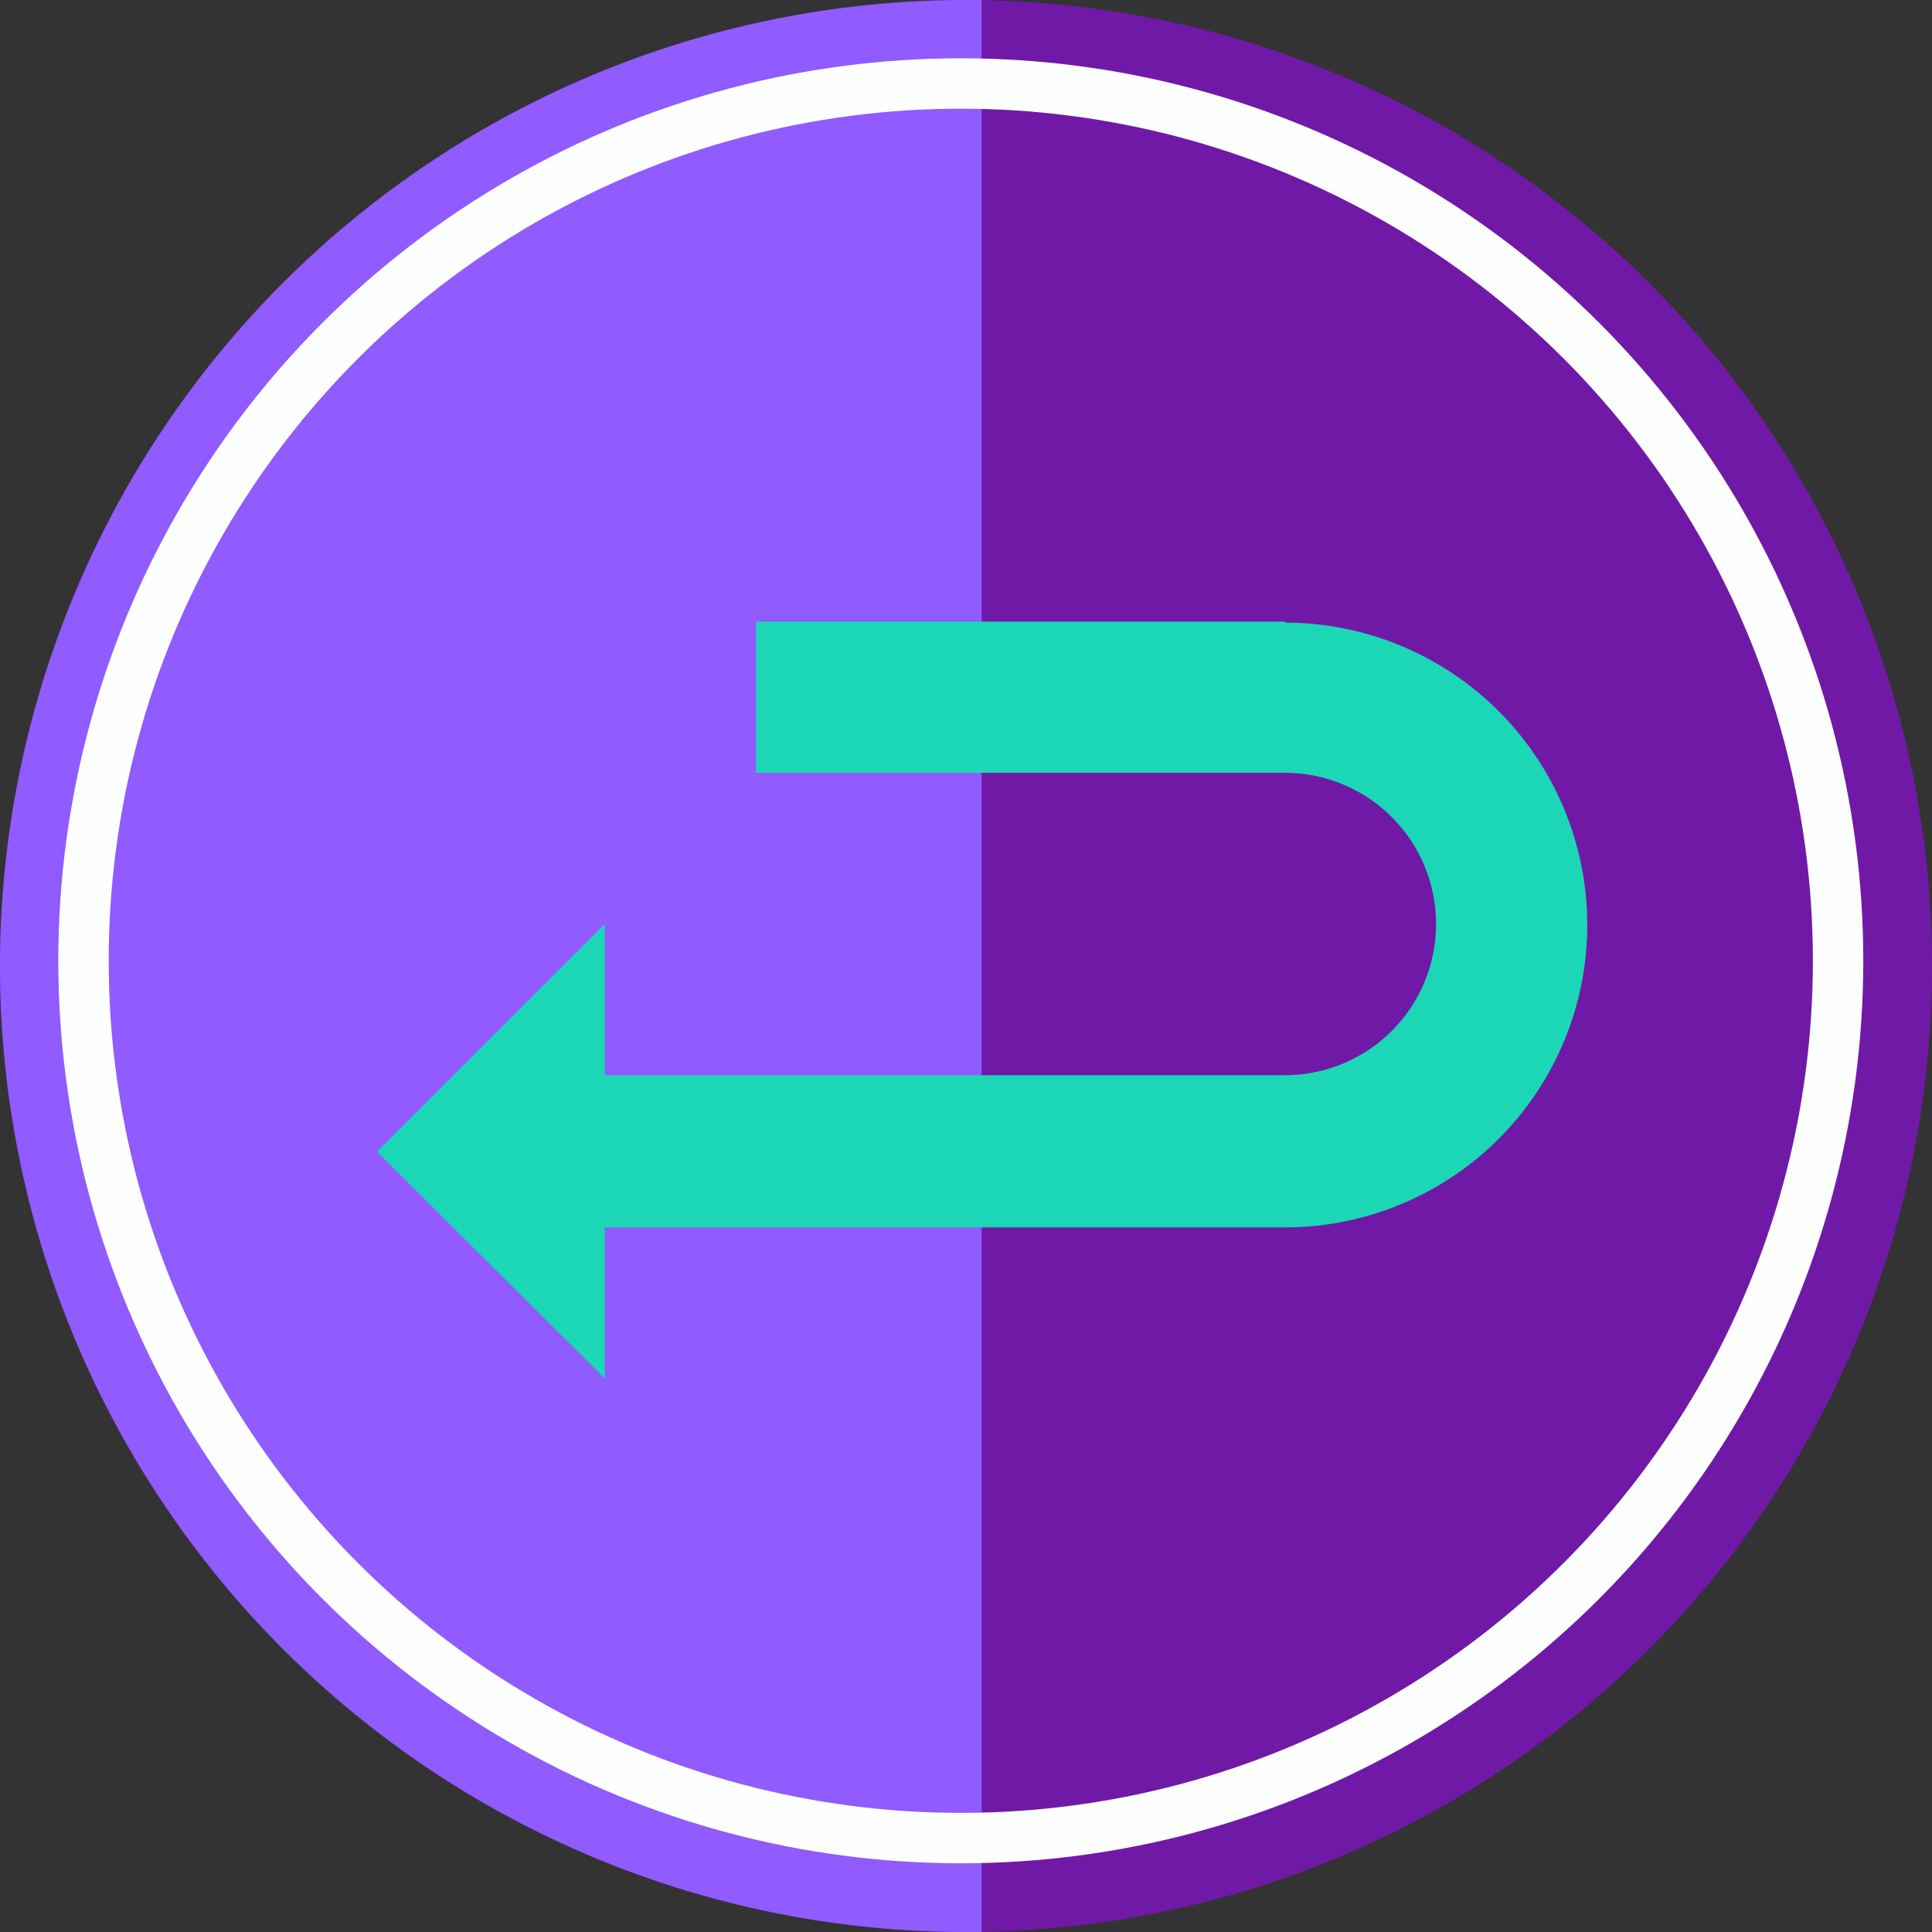
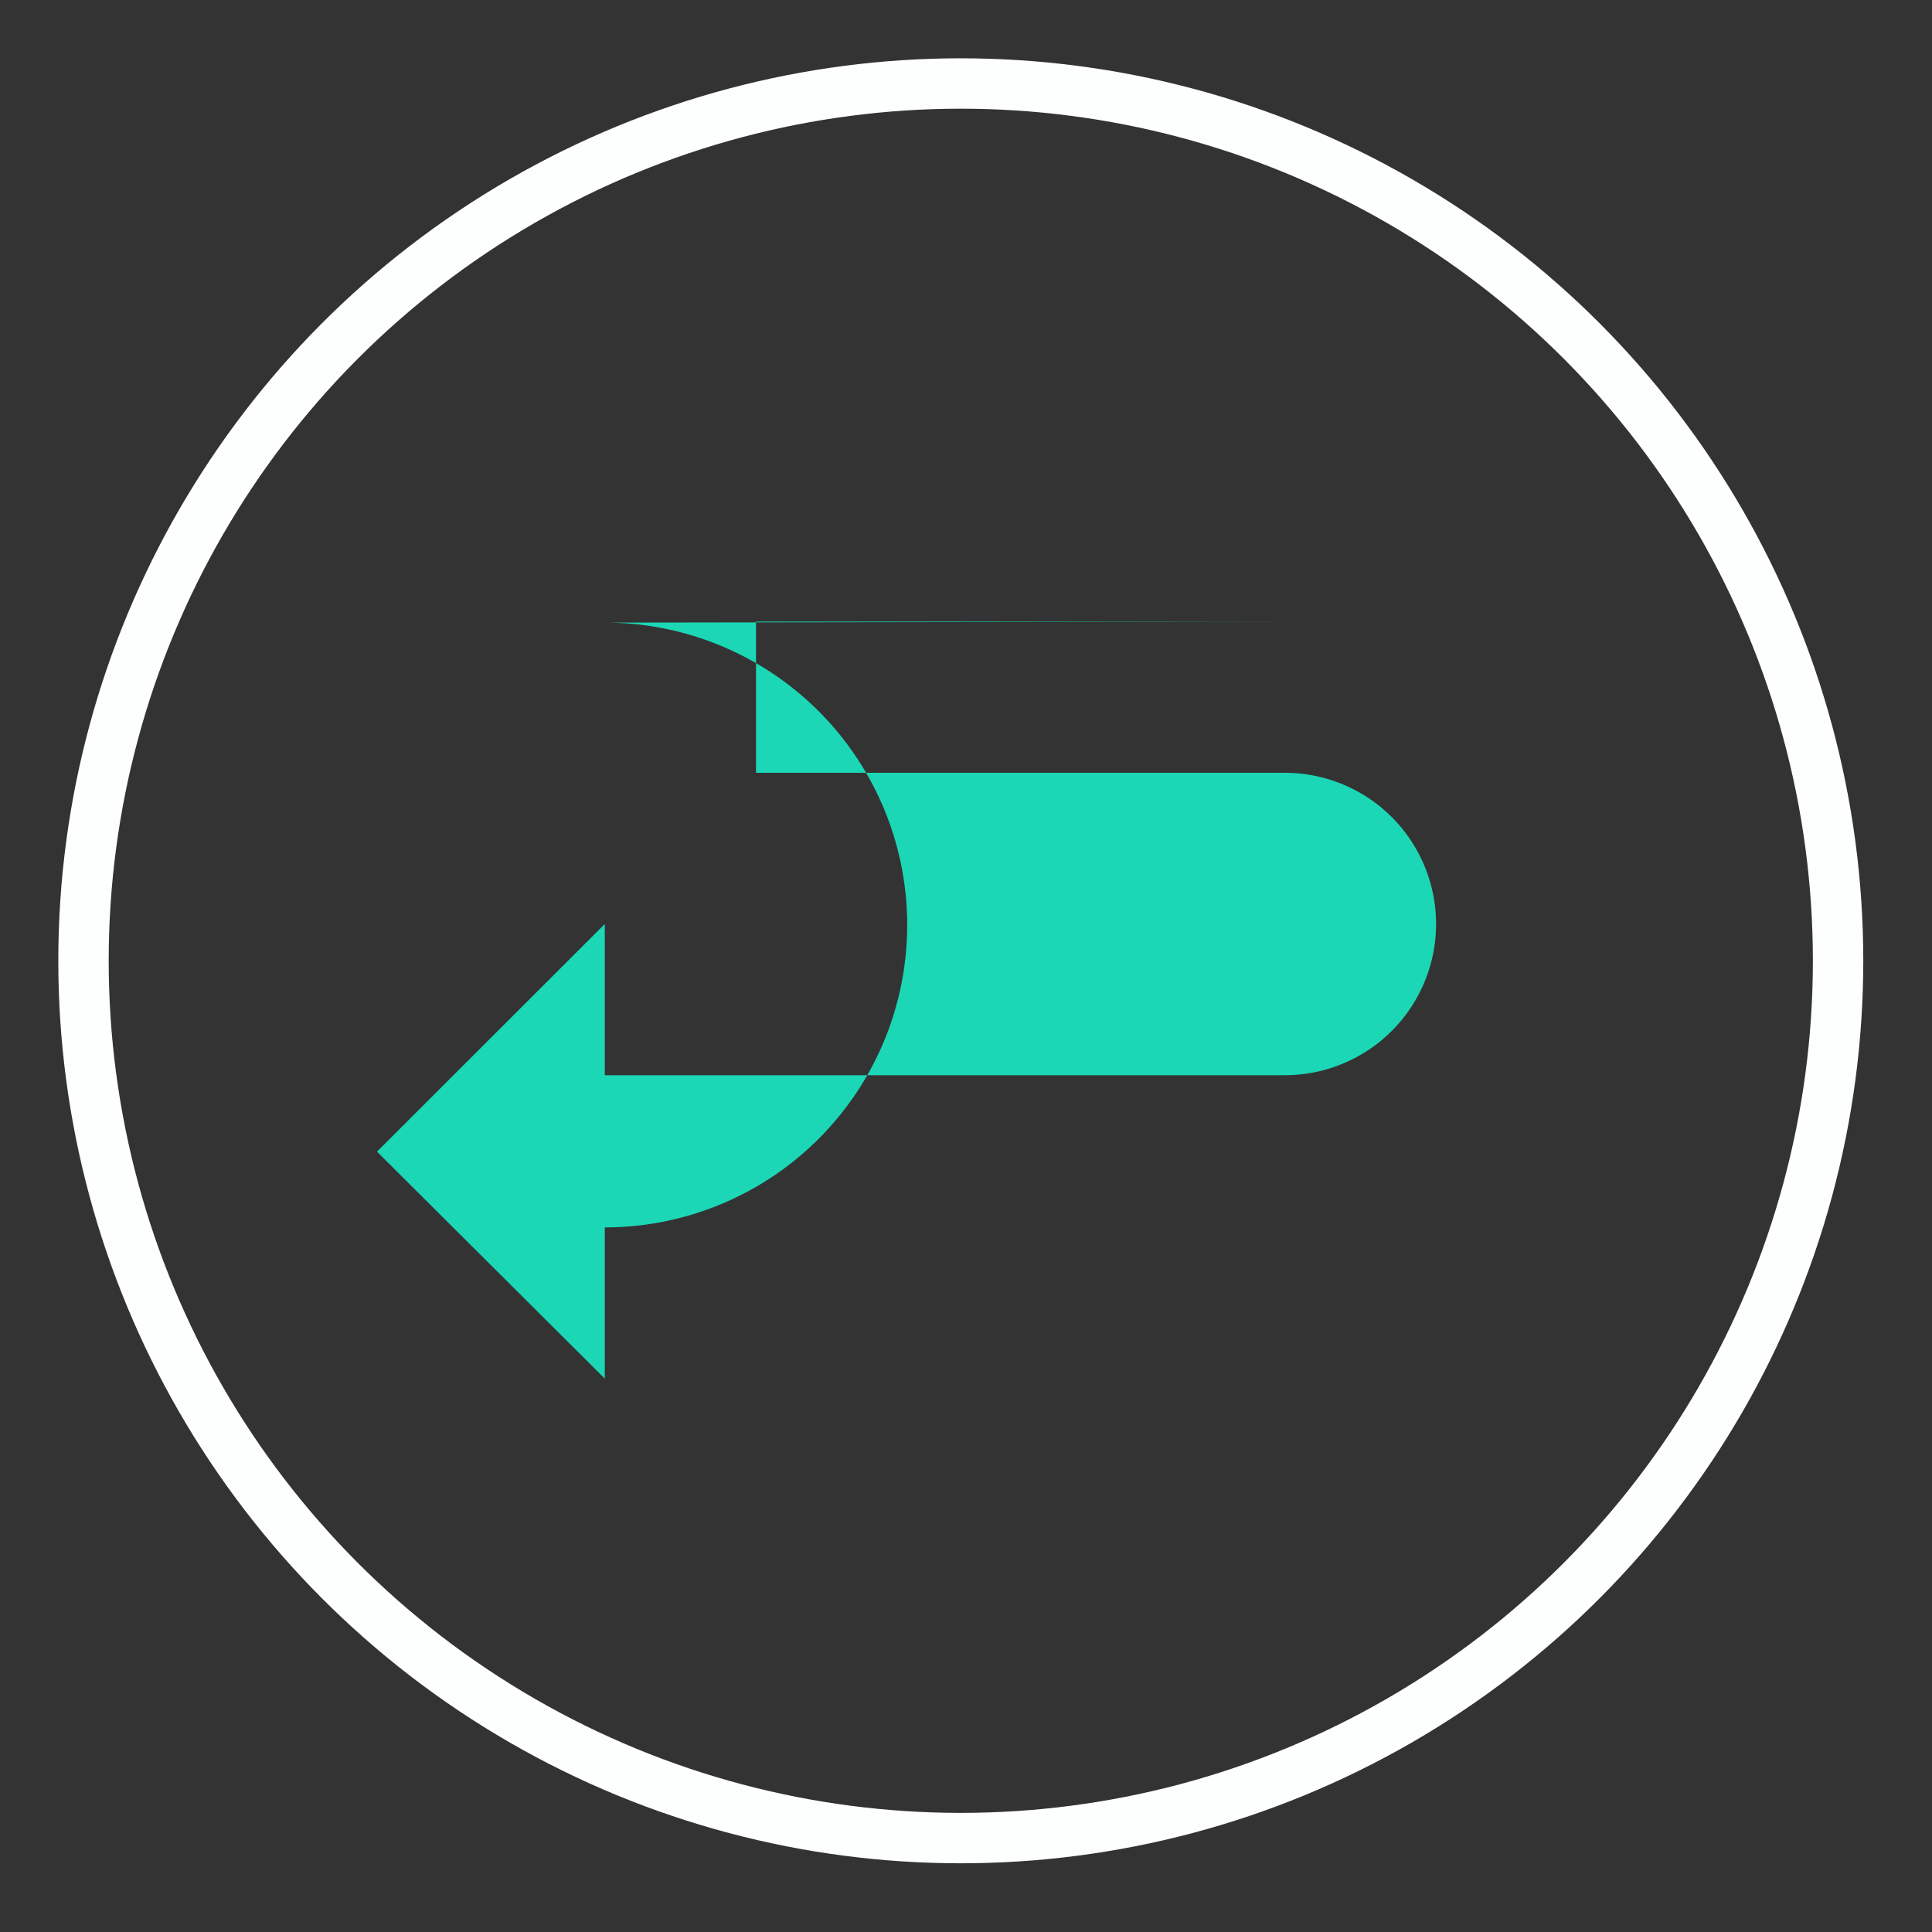
<svg xmlns="http://www.w3.org/2000/svg" id="Warstwa_1" data-name="Warstwa 1" viewBox="0 0 115 115">
  <rect x="0" y="0" width="115" height="115" fill="#333333" stroke="none" />
  <title>Turn Back Icon</title>
  <defs>
    <style>.cls-1{fill:#7019a7;}.cls-2{fill:#905bff;}.cls-3{fill:#1bd7b6;}.cls-4{fill:none;stroke:#fdffff;stroke-miterlimit:10;stroke-width:3px;}</style>
  </defs>
-   <circle class="cls-1" cx="57.5" cy="57.5" r="57.5" />
-   <path class="cls-2" d="M58.43,0H57.5a57.5,57.5,0,0,0,0,115h.93Z" />
-   <path class="cls-3" d="M76.48,37H45v9H76.48a9,9,0,0,1,0,18H36V55L22.44,68.55,36,82.06v-9H76.48a18,18,0,0,0,0-36Z" />
+   <path class="cls-3" d="M76.48,37H45v9H76.48a9,9,0,0,1,0,18H36V55L22.44,68.55,36,82.06v-9a18,18,0,0,0,0-36Z" />
  <circle class="cls-4" cx="57.19" cy="57.19" r="52.22" />
</svg>